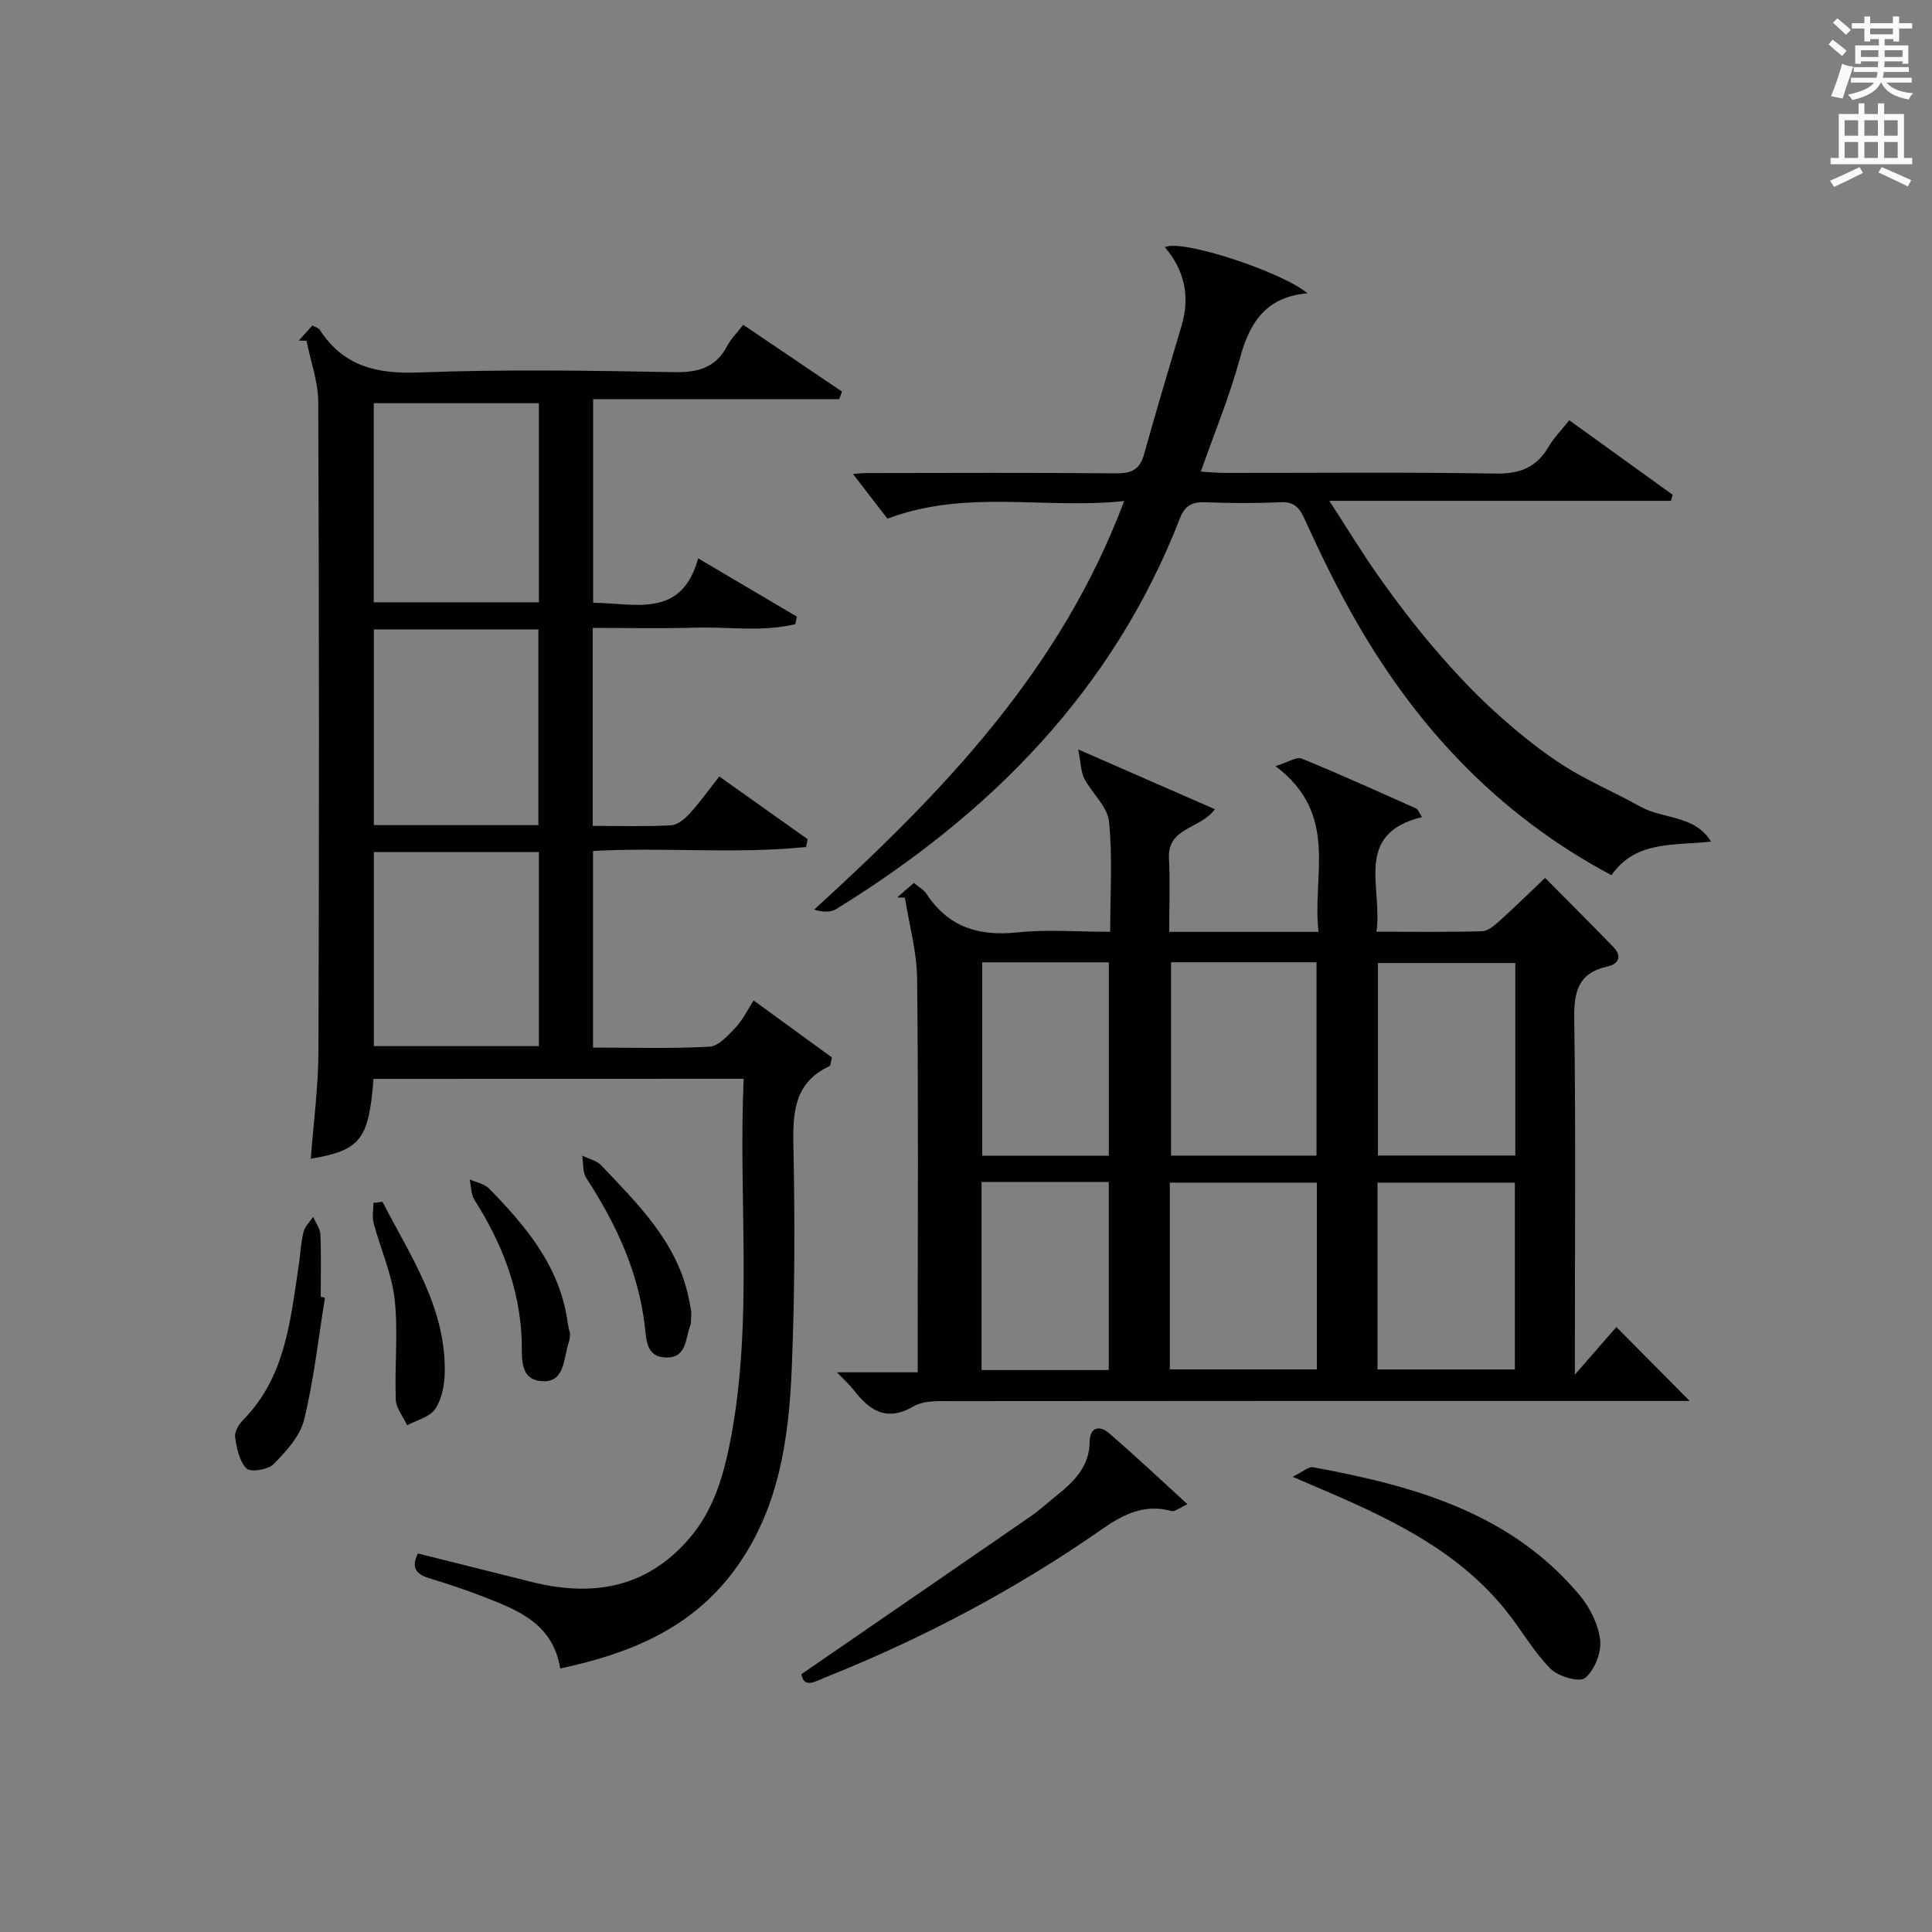
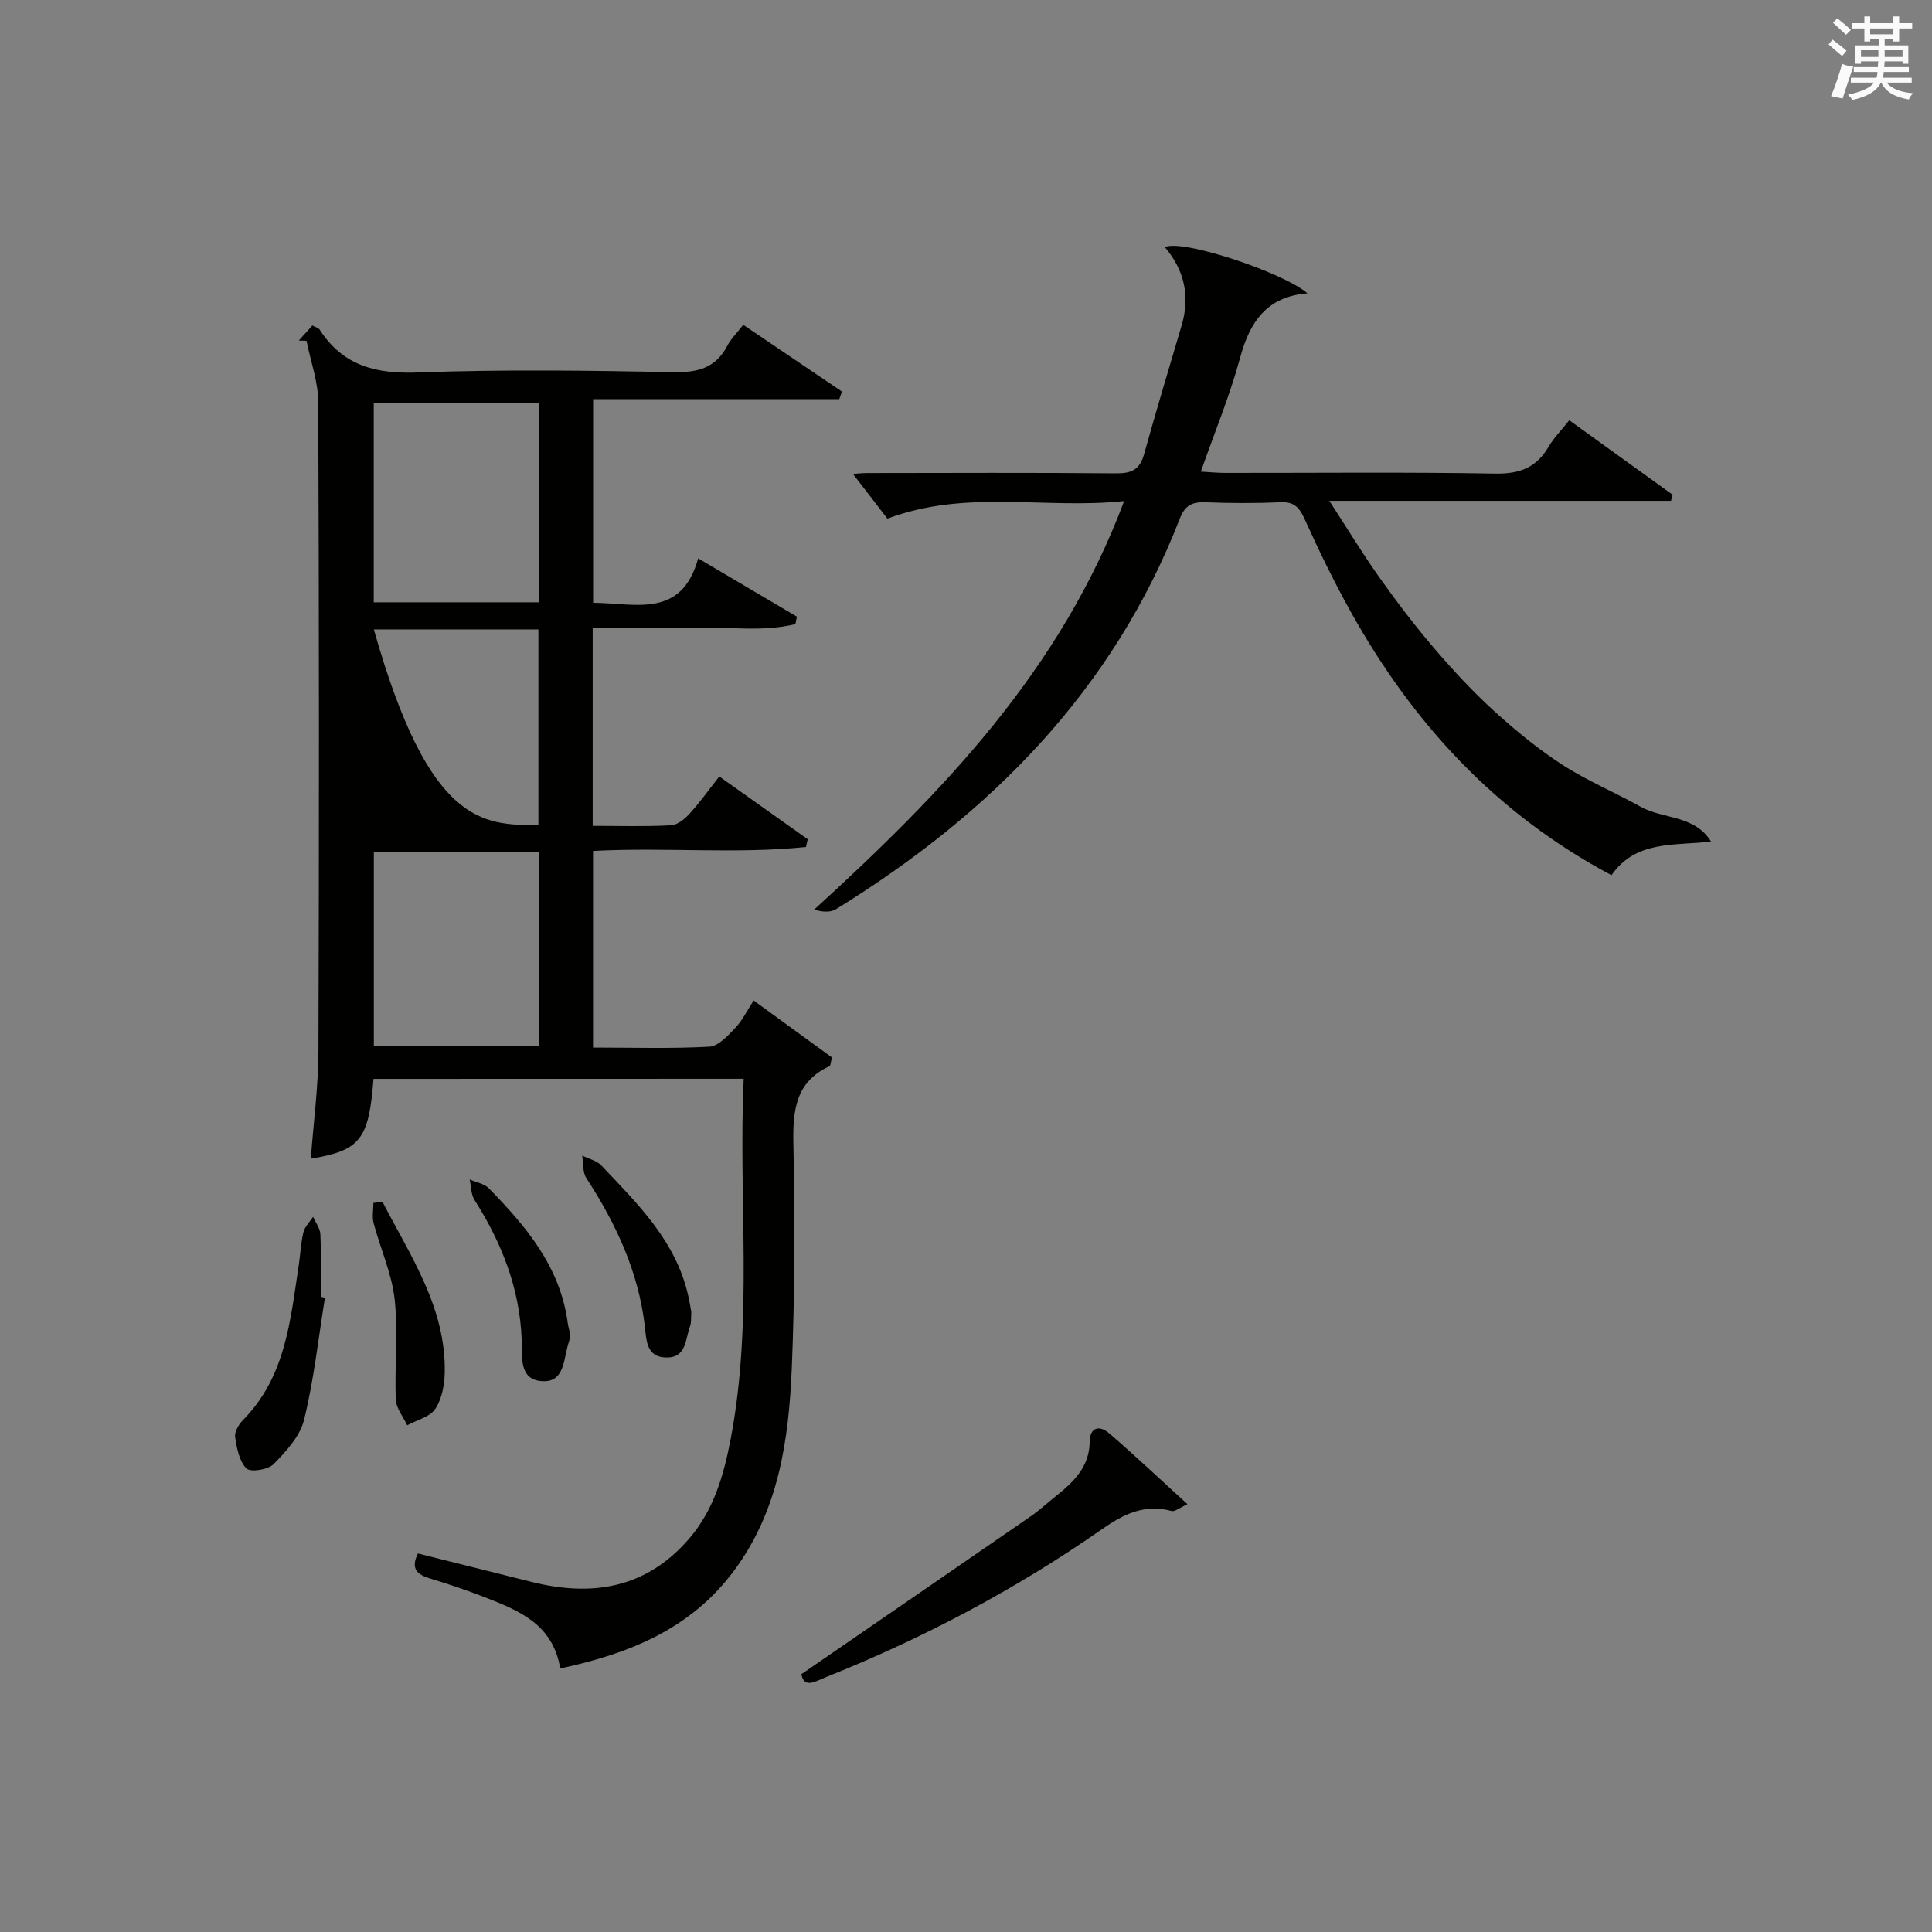
<svg xmlns="http://www.w3.org/2000/svg" version="1.1" id="漢-ZDIC-典" x="0px" y="0px" viewBox="0 0 400 400" style="enable-background:new 0 0 400 400;" xml:space="preserve">
  <rect x="0" y="0" width="400" height="400" fill="#808080" stroke="none" />
  <style type="text/css">
	.st1{fill:#010100;}
	.st2{fill:#fafafb;}
</style>
  <g>
-     <path class="st1" d="M223.23,155.16c10.39,4.55,19.14,8.38,28.3,12.38c-2.94,4.1-9.86,3.72-9.51,10.18c0.26,4.8,0.05,9.62,0.05,15.21   c5.2,0,10.12,0,15.04,0c4.99,0,9.98,0,15.88,0c-1.4-11.66,4.4-24.3-8.91-34.31c2.68-0.83,4.37-1.99,5.41-1.57   c7.99,3.27,15.85,6.83,23.73,10.35c0.36,0.16,0.53,0.76,1.19,1.77c-14.26,3.48-8.1,14.55-9.43,23.73c7.7,0,14.81,0.11,21.91-0.1   c1.24-0.04,2.59-1.26,3.65-2.21c3.08-2.77,6.03-5.67,9.36-8.83c4.88,4.93,9.56,9.59,14.15,14.33c1.82,1.89,1.1,3.5-1.22,4.01   c-6.18,1.35-6.99,5.35-6.9,11.01c0.32,22.32,0.13,44.64,0.13,66.96c0,1.64,0,3.27,0,6.53c3.65-4.18,6.38-7.31,8.59-9.85   c5.01,5.05,9.77,9.84,15.18,15.3c-2.57,0-4.79,0-7.01,0c-48.47,0-96.94-0.02-145.41,0.04c-2.79,0-6.05-0.21-8.28,1.09   c-5.66,3.28-9.11,0.81-12.4-3.41c-0.81-1.04-1.81-1.93-3.45-3.65c5.92,0,11.06,0,16.72,0c0-2.45,0-4.23,0-6.02   c0-25.15,0.16-50.31-0.12-75.45c-0.06-5.61-1.64-11.2-2.53-16.79c-0.53-0.02-1.06-0.04-1.59-0.06c1.07-0.94,2.15-1.87,3.44-3   c0.97,0.82,2.04,1.38,2.62,2.27c4.51,6.85,10.78,8.82,18.76,7.98c6.21-0.66,12.55-0.13,19.27-0.13c0-7.99,0.52-15.49-0.25-22.86   c-0.32-3.1-3.53-5.82-5.11-8.88C223.77,159.75,223.78,157.93,223.23,155.16z M242.45,199.23c0,13.6,0,26.76,0,40.03   c10.27,0,20.16,0,30.12,0c0-13.51,0-26.69,0-40.03C262.42,199.23,252.66,199.23,242.45,199.23z M242.2,283.52   c10.48,0,20.48,0,30.44,0c0-13.13,0-25.85,0-38.67c-10.3,0-20.31,0-30.44,0C242.2,257.9,242.2,270.5,242.2,283.52z M313.73,199.38   c-9.79,0-19.01,0-28.44,0c0,13.38,0,26.44,0,39.86c9.51,0,18.88,0,28.44,0C313.73,225.85,313.73,212.79,313.73,199.38z    M285.2,283.53c9.8,0,19.14,0,28.44,0c0-13.13,0-25.84,0-38.68c-9.63,0-18.97,0-28.44,0C285.2,257.89,285.2,270.49,285.2,283.53z    M203.35,199.24c0,13.56,0,26.75,0,40.04c8.93,0,17.51,0,26.22,0c0-13.5,0-26.69,0-40.04   C220.75,199.24,212.29,199.24,203.35,199.24z M203.22,283.65c9.06,0,17.63,0,26.34,0c0-13.12,0-25.96,0-38.94   c-8.96,0-17.54,0-26.34,0C203.22,257.76,203.22,270.51,203.22,283.65z" />
-     <path class="st1" d="M77.33,223.37c-0.97,12.6-2.72,14.8-12.98,16.53c0.55-7.44,1.55-14.83,1.58-22.23c0.15-44.81,0.14-89.63-0.04-134.44   c-0.02-4.23-1.59-8.45-2.43-12.68c-0.53-0.01-1.07-0.03-1.6-0.04c0.93-1.03,1.86-2.06,2.81-3.12c0.7,0.39,1.29,0.51,1.51,0.86   c4.85,7.53,11.72,9.2,20.42,8.87c17.63-0.67,35.32-0.4,52.97-0.07c5.01,0.09,8.64-0.92,11.02-5.48c0.74-1.42,1.96-2.6,3.29-4.32   c6.97,4.71,13.71,9.26,20.44,13.82c-0.19,0.52-0.38,1.05-0.56,1.57c-16.86,0-33.71,0-50.96,0c0,14.44,0,28.15,0,42.16   c8.68,0.05,18.28,3.37,21.75-9.2c7.45,4.4,13.95,8.23,20.44,12.07c-0.11,0.52-0.21,1.03-0.32,1.55c-6.8,1.67-13.85,0.52-20.76,0.73   c-6.96,0.21-13.94,0.05-21.2,0.05c0,13.81,0,27.21,0,40.99c5.62,0,10.93,0.17,16.22-0.12c1.35-0.07,2.87-1.34,3.88-2.45   c2.1-2.3,3.91-4.87,6.11-7.66c6.29,4.47,12.3,8.74,18.31,13c-0.12,0.53-0.24,1.07-0.36,1.6c-14.52,1.5-29.17,0.02-44.09,0.82   c0,13.47,0,26.85,0,40.71c8.19,0,16.15,0.25,24.08-0.18c1.89-0.1,3.86-2.31,5.4-3.93c1.48-1.56,2.45-3.61,3.77-5.64   c6.49,4.72,11.49,8.35,16.22,11.8c-0.31,1.19-0.3,1.7-0.49,1.79c-7.06,3.25-7.64,9.14-7.5,16.06c0.32,15.48,0.31,30.99-0.33,46.46   c-0.62,14.85-2.69,29.5-12,42c-8.91,11.96-21.5,17.1-35.94,20.19c-1.52-9.22-8.61-12.01-15.65-14.76   c-3.7-1.44-7.48-2.72-11.28-3.86c-2.68-0.81-4.1-2.02-2.53-5.19c7.76,1.94,15.59,3.89,23.41,5.86c12.55,3.16,23.75,1.43,32.67-8.85   c5.21-6.01,7.27-13.32,8.7-20.88c4.66-24.59,1.53-49.4,2.66-74.41C128.09,223.37,102.86,223.37,77.33,223.37z M111.57,83.48   c-11.82,0-23.04,0-34.19,0c0,13.99,0,27.56,0,41.22c11.54,0,22.76,0,34.19,0C111.57,110.82,111.57,97.26,111.57,83.48z    M111.47,170.83c0-13.8,0-27.14,0-40.52c-11.57,0-22.78,0-34.07,0c0,13.66,0,27.01,0,40.52   C88.84,170.83,99.93,170.83,111.47,170.83z M111.57,176.4c-11.6,0-22.94,0-34.17,0c0,13.64,0,26.88,0,40.19   c11.54,0,22.76,0,34.17,0C111.57,203.03,111.57,189.79,111.57,176.4z" />
+     <path class="st1" d="M77.33,223.37c-0.97,12.6-2.72,14.8-12.98,16.53c0.55-7.44,1.55-14.83,1.58-22.23c0.15-44.81,0.14-89.63-0.04-134.44   c-0.02-4.23-1.59-8.45-2.43-12.68c-0.53-0.01-1.07-0.03-1.6-0.04c0.93-1.03,1.86-2.06,2.81-3.12c0.7,0.39,1.29,0.51,1.51,0.86   c4.85,7.53,11.72,9.2,20.42,8.87c17.63-0.67,35.32-0.4,52.97-0.07c5.01,0.09,8.64-0.92,11.02-5.48c0.74-1.42,1.96-2.6,3.29-4.32   c6.97,4.71,13.71,9.26,20.44,13.82c-0.19,0.52-0.38,1.05-0.56,1.57c-16.86,0-33.71,0-50.96,0c0,14.44,0,28.15,0,42.16   c8.68,0.05,18.28,3.37,21.75-9.2c7.45,4.4,13.95,8.23,20.44,12.07c-0.11,0.52-0.21,1.03-0.32,1.55c-6.8,1.67-13.85,0.52-20.76,0.73   c-6.96,0.21-13.94,0.05-21.2,0.05c0,13.81,0,27.21,0,40.99c5.62,0,10.93,0.17,16.22-0.12c1.35-0.07,2.87-1.34,3.88-2.45   c2.1-2.3,3.91-4.87,6.11-7.66c6.29,4.47,12.3,8.74,18.31,13c-0.12,0.53-0.24,1.07-0.36,1.6c-14.52,1.5-29.17,0.02-44.09,0.82   c0,13.47,0,26.85,0,40.71c8.19,0,16.15,0.25,24.08-0.18c1.89-0.1,3.86-2.31,5.4-3.93c1.48-1.56,2.45-3.61,3.77-5.64   c6.49,4.72,11.49,8.35,16.22,11.8c-0.31,1.19-0.3,1.7-0.49,1.79c-7.06,3.25-7.64,9.14-7.5,16.06c0.32,15.48,0.31,30.99-0.33,46.46   c-0.62,14.85-2.69,29.5-12,42c-8.91,11.96-21.5,17.1-35.94,20.19c-1.52-9.22-8.61-12.01-15.65-14.76   c-3.7-1.44-7.48-2.72-11.28-3.86c-2.68-0.81-4.1-2.02-2.53-5.19c7.76,1.94,15.59,3.89,23.41,5.86c12.55,3.16,23.75,1.43,32.67-8.85   c5.21-6.01,7.27-13.32,8.7-20.88c4.66-24.59,1.53-49.4,2.66-74.41C128.09,223.37,102.86,223.37,77.33,223.37z M111.57,83.48   c-11.82,0-23.04,0-34.19,0c0,13.99,0,27.56,0,41.22c11.54,0,22.76,0,34.19,0C111.57,110.82,111.57,97.26,111.57,83.48z    M111.47,170.83c0-13.8,0-27.14,0-40.52c-11.57,0-22.78,0-34.07,0C88.84,170.83,99.93,170.83,111.47,170.83z M111.57,176.4c-11.6,0-22.94,0-34.17,0c0,13.64,0,26.88,0,40.19   c11.54,0,22.76,0,34.17,0C111.57,203.03,111.57,189.79,111.57,176.4z" />
    <path class="st1" d="M232.74,103.74c-16.5,1.74-32.6-2.51-49.01,3.64c-2.14-2.78-4.76-6.18-7.12-9.24c0.23-0.02,1.62-0.2,3.01-0.2   c17.16-0.02,34.32-0.1,51.47,0.06c3.14,0.03,4.88-0.75,5.76-3.9c2.49-8.94,5.17-17.83,7.8-26.74c1.77-5.99,0.58-11.42-3.47-16.18   c3.43-1.78,24.43,5.18,29.52,9.55c-8.48,0.69-11.95,5.93-13.96,13.37c-2.11,7.82-5.25,15.36-8.12,23.54   c1.91,0.11,3.46,0.27,5.01,0.27c18.66,0.02,37.32-0.19,55.97,0.14c5.06,0.09,8.51-1.25,11.03-5.57c1.07-1.83,2.61-3.37,4.27-5.47   c7.29,5.25,14.35,10.34,21.41,15.43c-0.12,0.42-0.23,0.83-0.35,1.25c-23.1,0-46.2,0-70.74,0c3.97,6.11,7.02,11.16,10.44,15.96   c3.56,5.01,7.29,9.92,11.29,14.59c3.89,4.54,7.98,8.96,12.4,12.98c4.41,4.02,9.09,7.86,14.09,11.1c5.13,3.32,10.86,5.7,16.21,8.7   c4.68,2.62,11.2,1.67,14.6,7.22c-7.65,0.89-15.56-0.31-20.61,6.96c-23.94-12.74-41.14-31.48-53.96-54.5   c-3.48-6.24-6.61-12.69-9.56-19.21c-1.11-2.47-2.21-3.65-5.07-3.51c-5.15,0.24-10.33,0.21-15.49,0.01   c-2.71-0.11-4.23,0.65-5.26,3.3c-13.84,35.66-39.23,61.22-71.2,80.94c-1.16,0.72-2.83,0.61-4.54,0.1   C195.13,164.09,219.59,138.82,232.74,103.74z" />
    <path class="st1" d="M165.92,346.62c16.13-11.1,31.84-21.89,47.53-32.72c1.77-1.23,3.37-2.71,5.06-4.06c3.69-2.95,7.04-6.07,7.1-11.35   c0.04-3.07,2.07-3.41,3.95-1.8c5.39,4.61,10.54,9.5,16.29,14.74c-1.67,0.75-2.61,1.59-3.27,1.41c-5.53-1.5-9.85,0.57-14.32,3.69   c-17.91,12.5-37.11,22.66-57.4,30.76C168.72,348.15,166.48,349.64,165.92,346.62z" />
-     <path class="st1" d="M267.62,305.75c2.23-1.09,3.33-2.14,4.21-1.98c20.8,3.84,40.89,9.36,55.23,26.52c2.14,2.56,3.88,6.06,4.24,9.3   c0.28,2.57-1.17,6.2-3.13,7.82c-1.16,0.96-5.56-0.31-7.16-1.92c-3.46-3.49-5.95-7.93-9.04-11.82   c-9.63-12.13-23.02-18.72-36.81-24.68C273.2,308.15,271.24,307.31,267.62,305.75z" />
    <path class="st1" d="M67.28,268.68c-1.37,8.44-2.29,16.99-4.32,25.26c-0.83,3.41-3.72,6.54-6.31,9.19c-1.13,1.16-4.78,1.74-5.62,0.9   c-1.49-1.47-2-4.19-2.35-6.48c-0.16-1.08,0.73-2.63,1.6-3.51c8.84-8.92,9.83-20.62,11.57-32.07c0.35-2.29,0.43-4.63,0.98-6.87   c0.28-1.15,1.31-2.12,2-3.17c0.52,1.21,1.45,2.4,1.5,3.62c0.19,4.3,0.07,8.62,0.07,12.93C66.7,268.56,66.99,268.62,67.28,268.68z" />
    <path class="st1" d="M143.13,271.64c-0.1,1.29,0.03,2.19-0.26,2.93c-0.99,2.63-0.7,6.51-4.86,6.49c-4.2-0.02-4.17-3.55-4.51-6.49   c-1.32-11.3-5.98-21.24-12.1-30.65c-0.8-1.22-0.6-3.09-0.86-4.66c1.33,0.66,2.99,1.02,3.95,2.03c7.52,7.93,15.43,15.64,17.98,26.9   C142.77,269.49,142.97,270.79,143.13,271.64z" />
    <path class="st1" d="M118.04,276.14c-0.09,0.66-0.08,1.18-0.24,1.64c-1.2,3.38-0.69,8.82-6.05,8.13c-4.34-0.56-3.61-5.26-3.74-8.59   c-0.42-10.61-4.15-20.04-9.77-28.88c-0.74-1.16-0.69-2.82-1-4.25c1.34,0.6,3.02,0.88,3.98,1.85c7.74,7.9,14.77,16.27,16.32,27.83   C117.65,274.68,117.89,275.48,118.04,276.14z" />
    <path class="st1" d="M79.19,248.82c5.77,11.22,13.14,21.86,12.89,35.34c-0.05,2.56-0.59,5.49-1.96,7.54c-1.12,1.68-3.82,2.3-5.82,3.39   c-0.82-1.78-2.29-3.53-2.36-5.33c-0.26-6.91,0.52-13.91-0.23-20.74c-0.59-5.35-2.95-10.49-4.35-15.76   c-0.35-1.31-0.05-2.8-0.05-4.21C77.94,248.97,78.57,248.89,79.19,248.82z" />
    <path class="st2" d="M378.6,9.2l0.8-1c0.9,0.7,1.9,1.4,2.9,2.3l-0.9,1.1C380.3,10.7,379.4,9.9,378.6,9.2z M379.1,19.9   c0.9-2.1,1.6-4.3,2.3-6.7c0.4,0.2,0.8,0.4,2.3,0.6c-0.7,2.1-1.5,4.3-2.2,6.6L379.1,19.9z M379.5,4.7l0.9-0.9c1,0.8,2,1.6,2.8,2.4   l-1,1C381.2,6.3,380.3,5.4,379.5,4.7z M392,3.4h1.2v1.4h2.7v1.1h-2.7v2.7H392V8.1h-1.8v1.3h4.9v3.8h-1.2v-0.5h-3.7   c0,0.4-0.1,0.9-0.1,1.2h5.1v1H390c0,0.5-0.1,0.9-0.2,1.2h6v1h-5.2c1.1,1.3,2.9,2,5.5,2.2c-0.4,0.4-0.7,0.8-0.9,1.3   c-2.9-0.5-4.8-1.6-5.7-3.5h-0.1c-0.8,1.7-2.7,2.9-5.9,3.6c-0.2-0.4-0.6-0.8-0.9-1.1c2.8-0.6,4.6-1.4,5.4-2.5h-4.8v-1h5.3   c0.1-0.3,0.2-0.7,0.2-1.2h-4.9v-1h5c0-0.4,0-0.8,0.1-1.2h-3.6v0.5h-1.2V9.4h4.9V8.1h-1.8v0.5H386V5.9h-2.6V4.8h2.6V3.4h1.2v1.4h4.7   V3.4z M385.3,11.8h3.6c0-0.4,0-0.9,0-1.4h-3.6V11.8z M387.2,7.1h4.7V5.9h-4.7V7.1z M393.9,10.4h-3.7c0,0.5,0,1,0,1.4h3.7V10.4z" />
-     <path class="st2" d="M384.7,21.4h1.3v2.2h2.8v-2.2h1.3v2.2h4.1v9.1h1.7V34h-16.9v-1.3h1.7v-9.1h4.1V21.4z M385,34.6l0.7,1.2   c-1.8,0.9-3.8,1.9-6,2.9c-0.2-0.4-0.5-0.8-0.8-1.3C381.3,36.4,383.3,35.4,385,34.6z M381.9,28.1h2.8v-3.2h-2.8V28.1z M381.9,32.7   h2.8v-3.3h-2.8V32.7z M386,28.1h2.8v-3.2H386V28.1z M386,32.7h2.8v-3.3H386V32.7z M389.6,34.6c2.1,0.9,4.1,1.8,6.1,2.7l-0.7,1.3   c-2.2-1.1-4.2-2-6.1-2.9L389.6,34.6z M392.9,24.9h-2.8v3.2h2.8V24.9z M390.1,32.7h2.8v-3.3h-2.8V32.7z" />
  </g>
</svg>